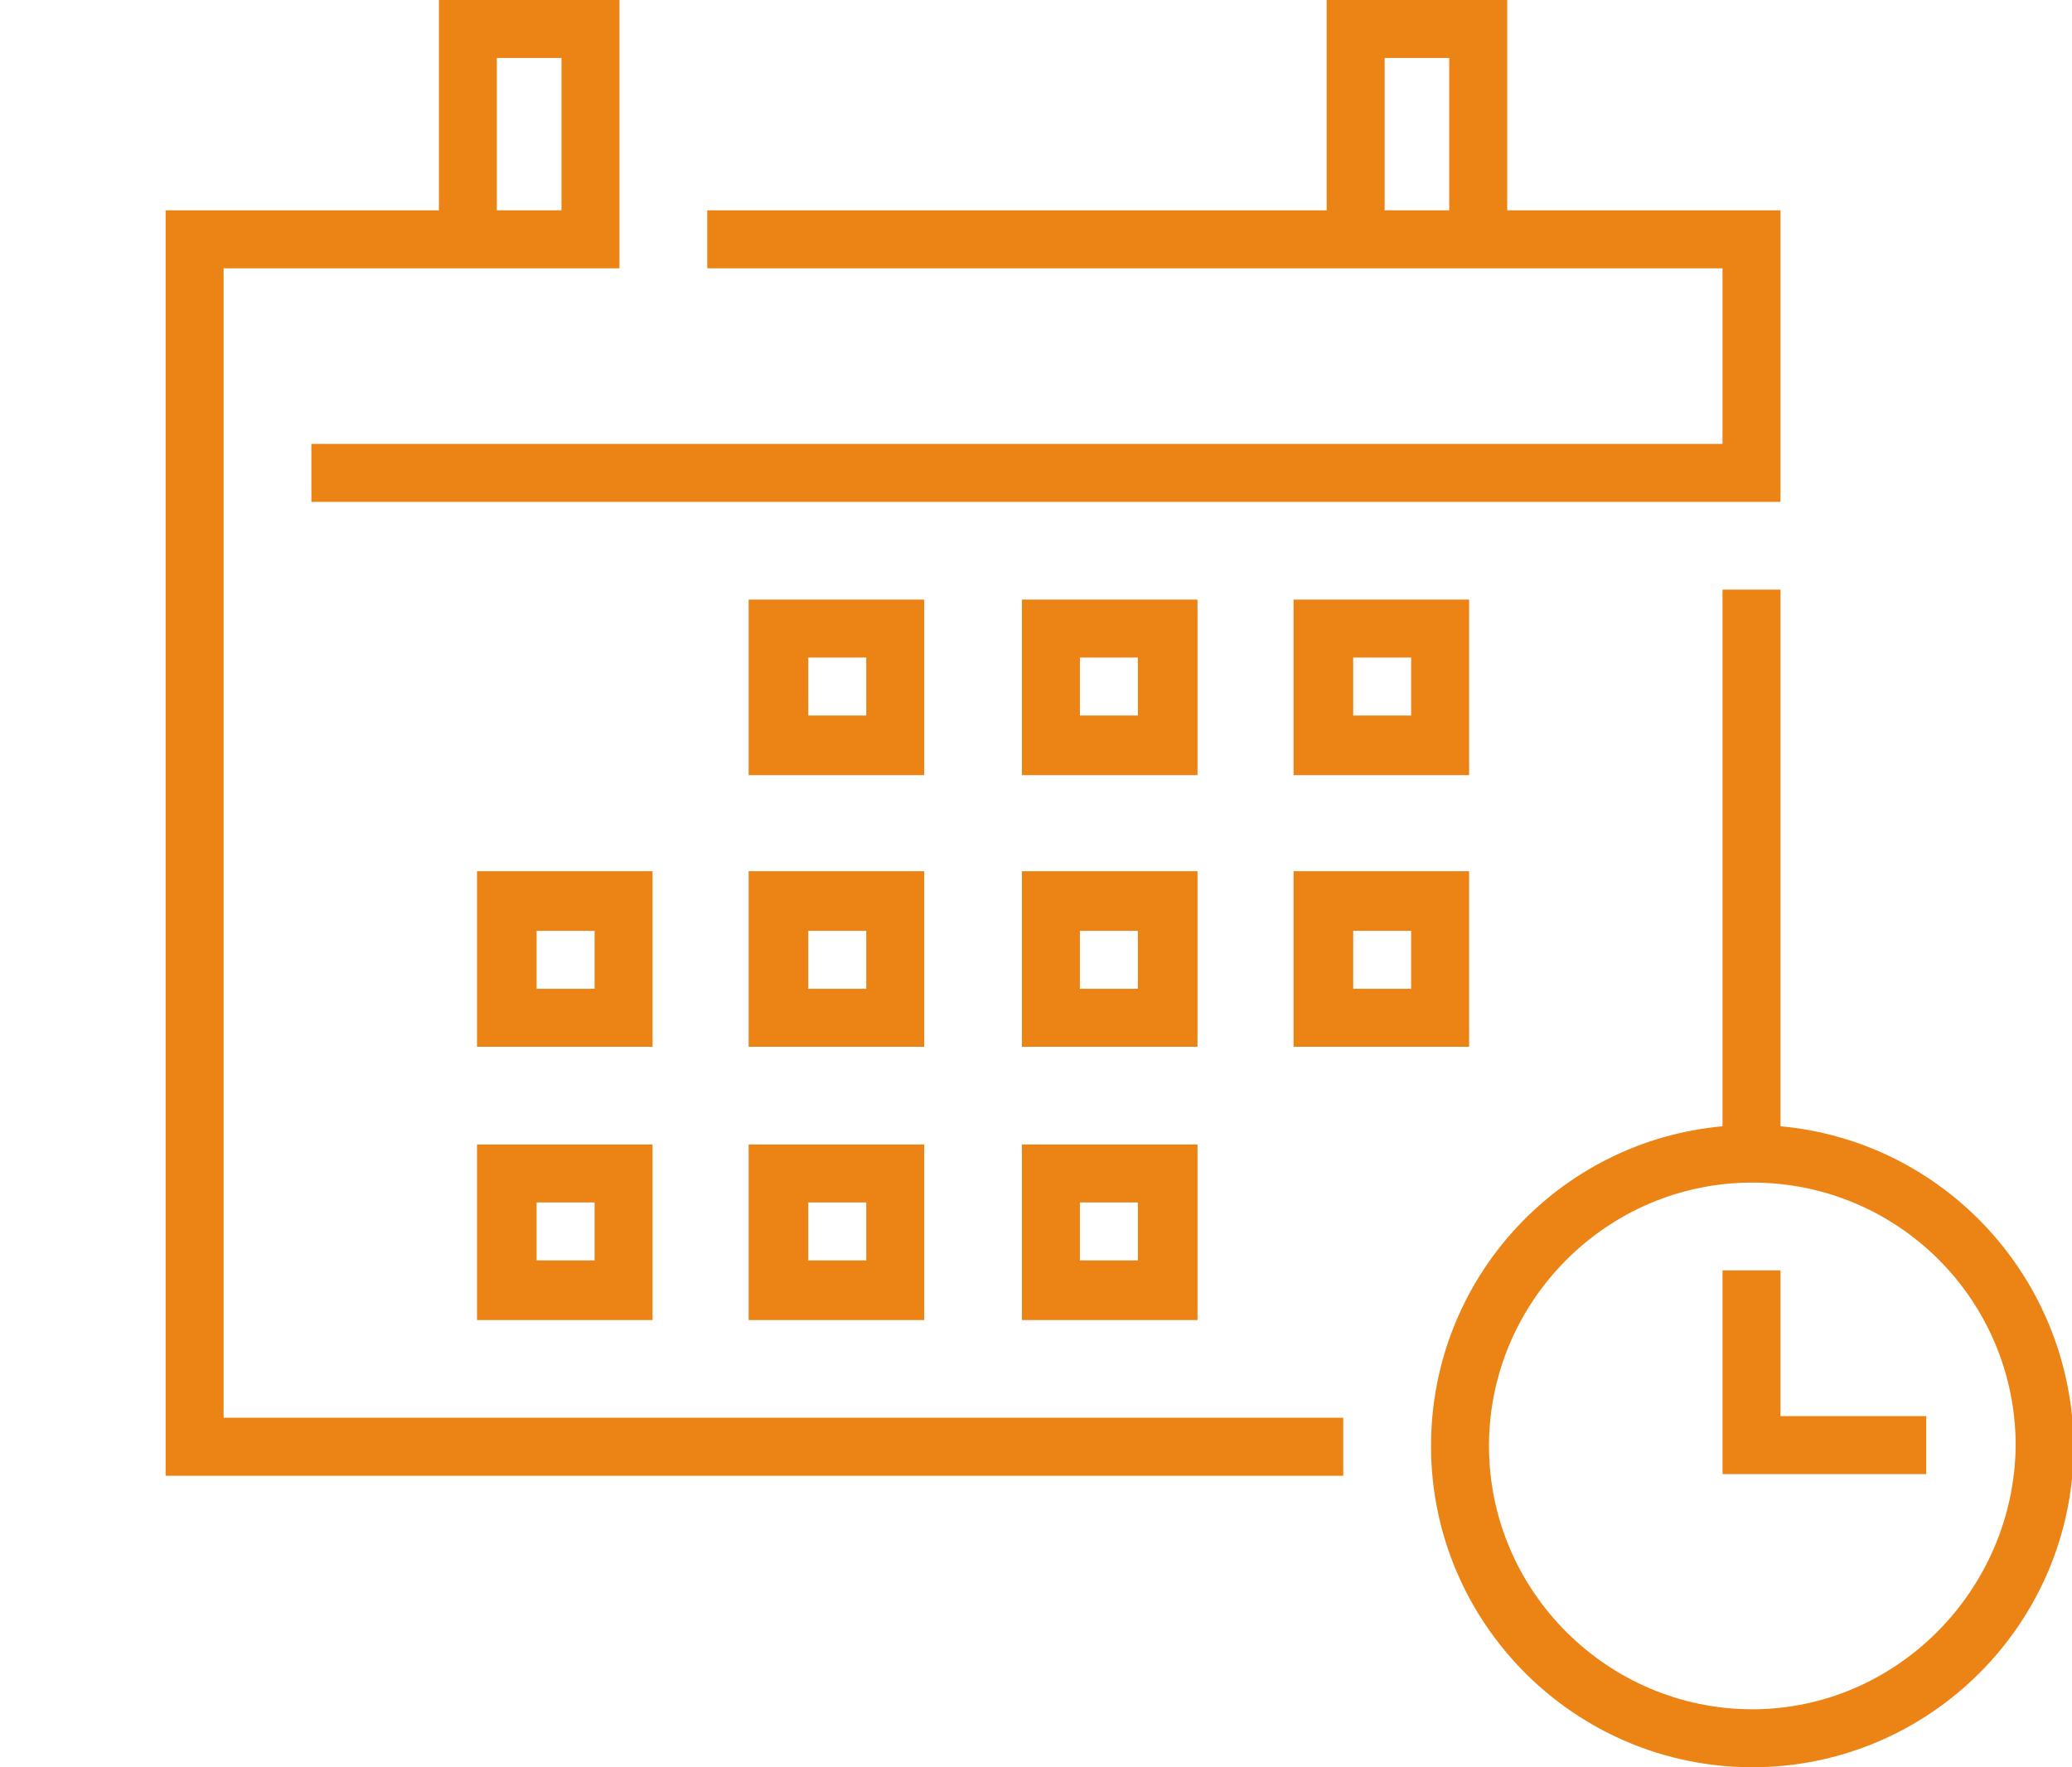
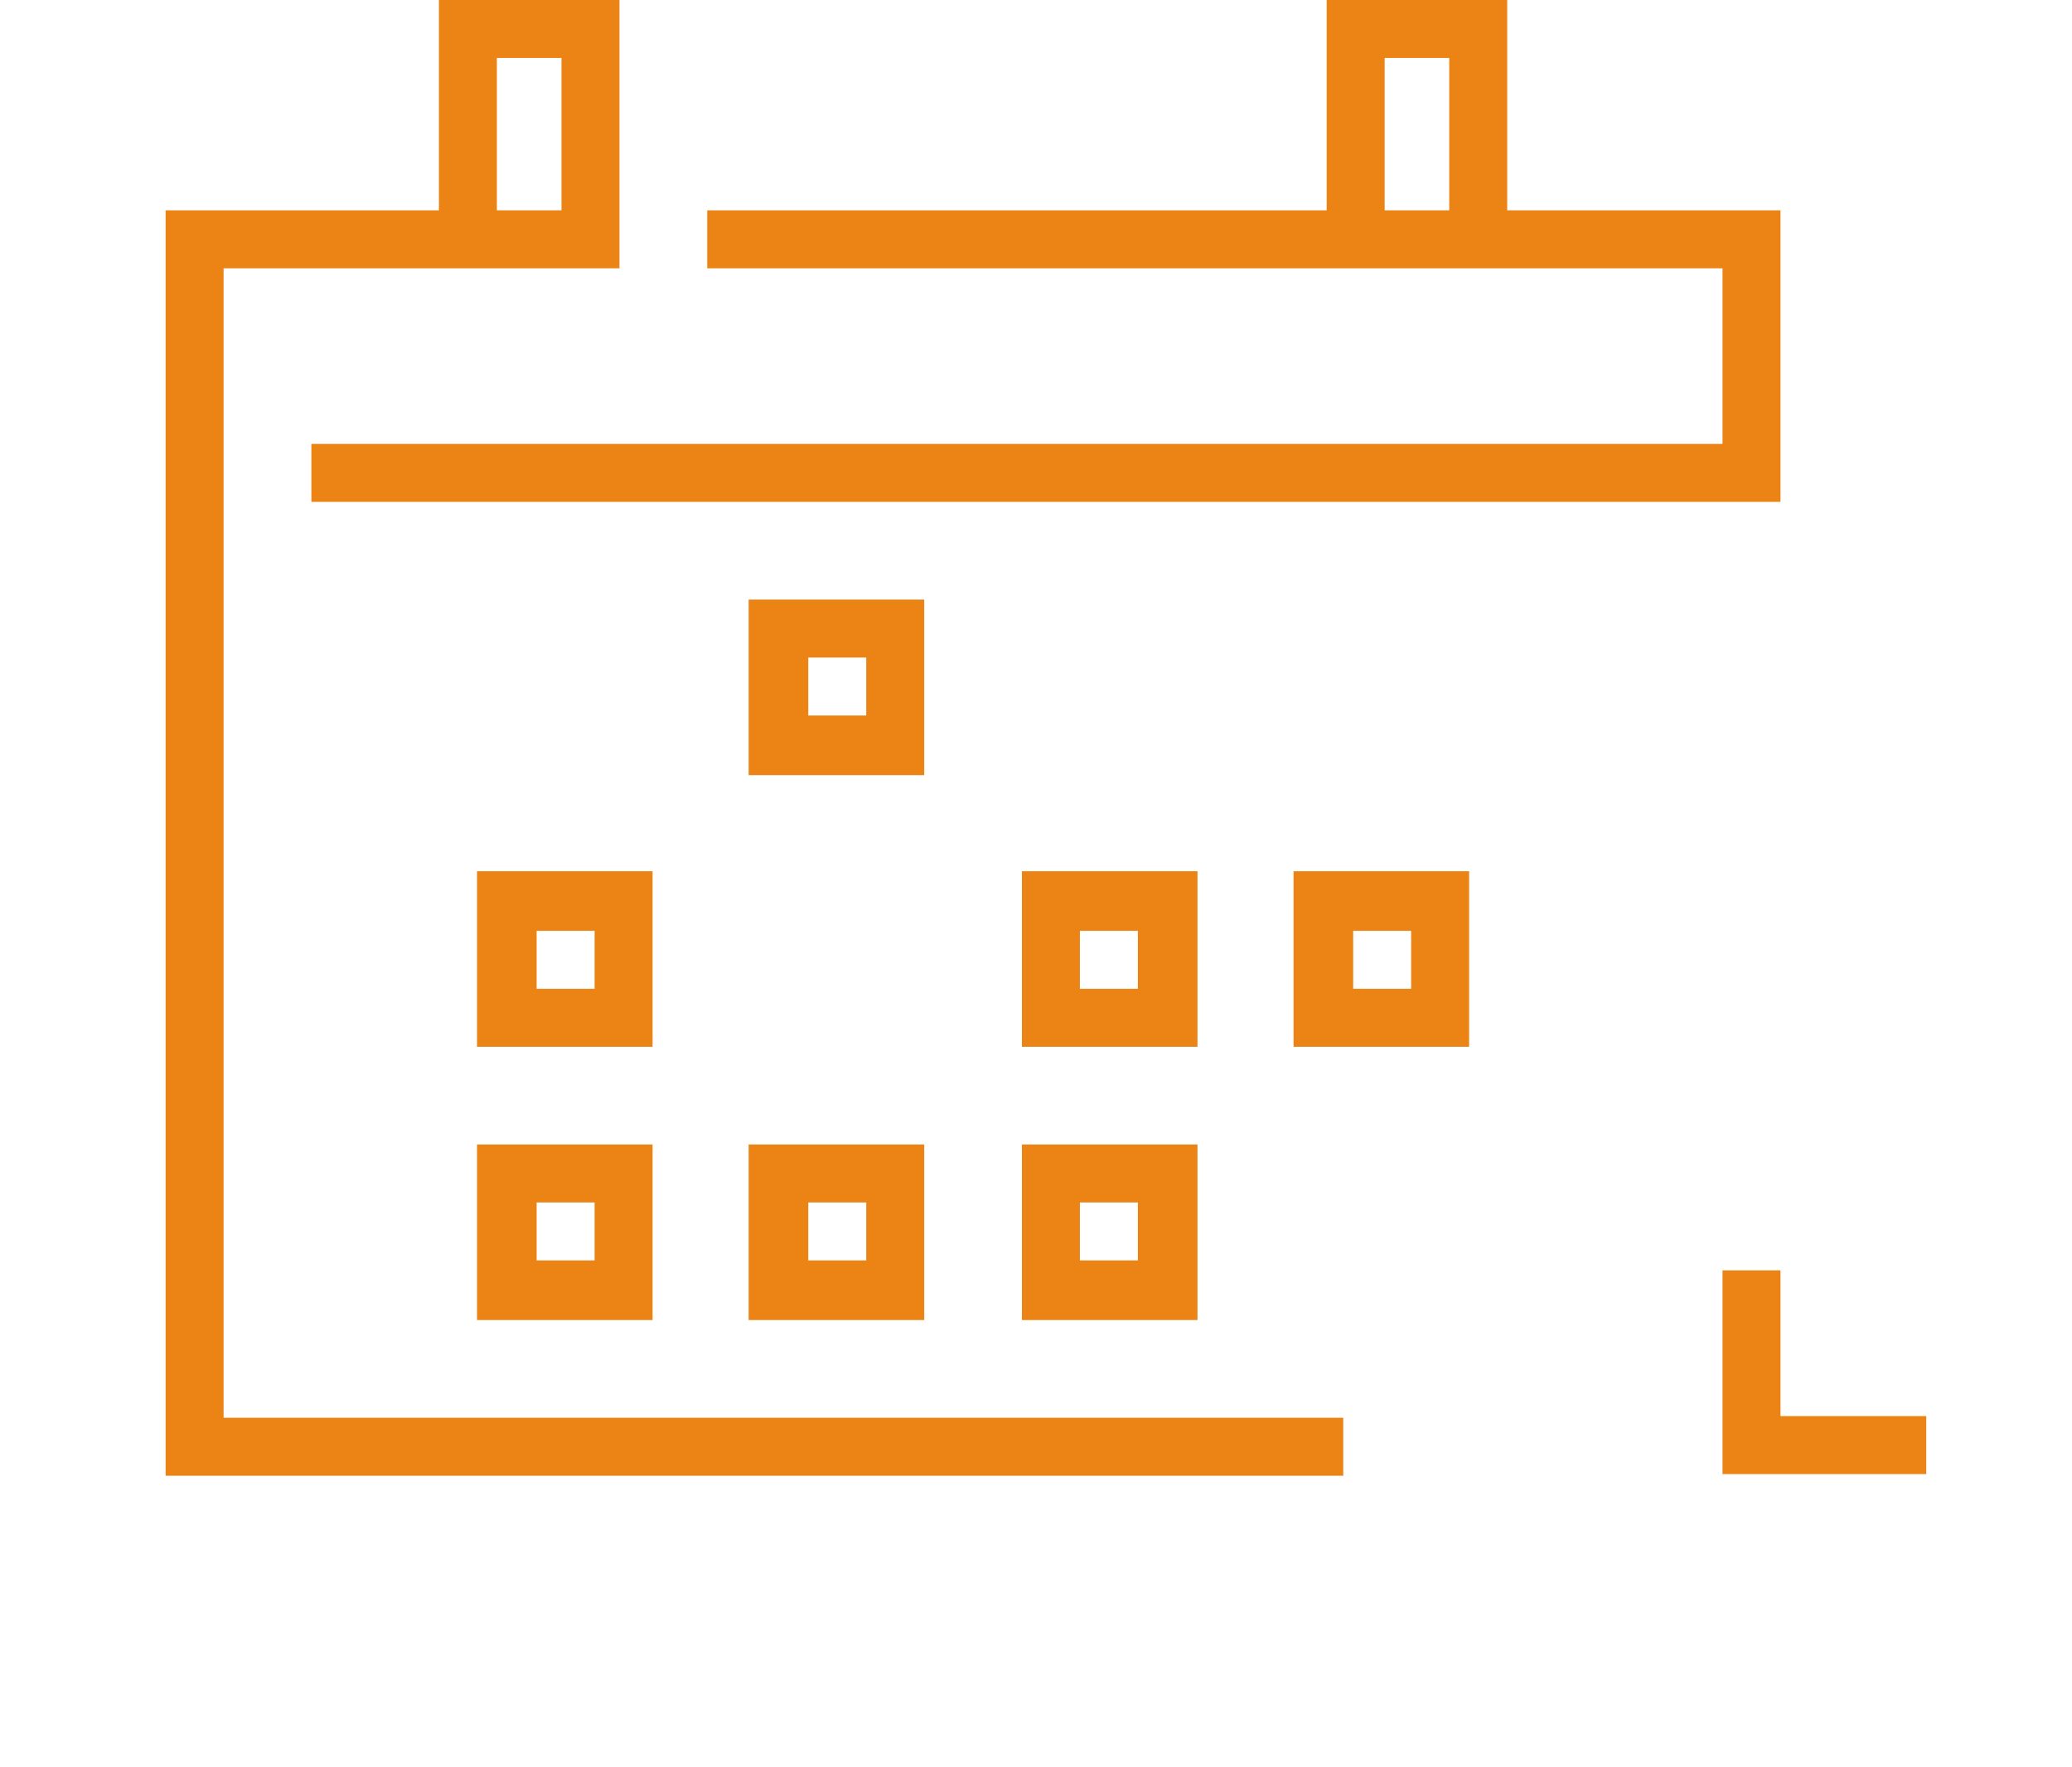
<svg xmlns="http://www.w3.org/2000/svg" version="1.1" id="Layer_1" x="0px" y="0px" viewBox="0 0 125.1 106.7" enable-background="new 0 0 125.1 106.7" xml:space="preserve">
  <g>
    <g>
      <path fill="#EC8315" d="M13.5,85.5V16.2h23.9V0H26.5v12.7H10v76.4h71.1v-3.5H13.5z M30,3.5h3.9v9.2H30V3.5z M30,3.5" />
      <path fill="#EC8315" d="M91,12.7V0H80.1v12.7H42.7v3.5H104v10.6H18.8v3.5h88.7V12.7H91z M87.5,12.7h-3.9V3.5h3.9V12.7z M87.5,12.7    " />
-       <path fill="#EC8315" d="M107.5,68V35.6H104V68c-9.9,0.9-17.6,9.2-17.6,19.3c0,10.7,8.7,19.4,19.4,19.4c10.7,0,19.4-8.7,19.4-19.4    C125.1,77.2,117.4,68.9,107.5,68L107.5,68z M105.8,103.2c-8.7,0-15.9-7.1-15.9-15.9c0-8.7,7.1-15.9,15.9-15.9s15.9,7.1,15.9,15.9    C121.6,96,114.5,103.2,105.8,103.2L105.8,103.2z M105.8,103.2" />
      <path fill="#EC8315" d="M107.5,85.5v-8.8H104v12.3h12.3v-3.5H107.5z M107.5,85.5" />
      <path fill="#EC8315" d="M45.2,36.2v10.6h10.6V36.2H45.2z M52.3,43.2h-3.5v-3.5h3.5V43.2z M52.3,43.2" />
-       <path fill="#EC8315" d="M61.7,36.2v10.6h10.6V36.2H61.7z M68.7,43.2h-3.5v-3.5h3.5V43.2z M68.7,43.2" />
-       <path fill="#EC8315" d="M78.1,36.2v10.6h10.6V36.2H78.1z M85.2,43.2h-3.5v-3.5h3.5V43.2z M85.2,43.2" />
      <path fill="#EC8315" d="M28.8,52.6v10.6h10.6V52.6H28.8z M35.9,59.7h-3.5v-3.5h3.5V59.7z M35.9,59.7" />
-       <path fill="#EC8315" d="M45.2,52.6v10.6h10.6V52.6H45.2z M52.3,59.7h-3.5v-3.5h3.5V59.7z M52.3,59.7" />
      <path fill="#EC8315" d="M61.7,52.6v10.6h10.6V52.6H61.7z M68.7,59.7h-3.5v-3.5h3.5V59.7z M68.7,59.7" />
      <path fill="#EC8315" d="M78.1,52.6v10.6h10.6V52.6H78.1z M85.2,59.7h-3.5v-3.5h3.5V59.7z M85.2,59.7" />
      <path fill="#EC8315" d="M28.8,69.1v10.6h10.6V69.1H28.8z M35.9,76.1h-3.5v-3.5h3.5V76.1z M35.9,76.1" />
      <path fill="#EC8315" d="M45.2,69.1v10.6h10.6V69.1H45.2z M52.3,76.1h-3.5v-3.5h3.5V76.1z M52.3,76.1" />
      <path fill="#EC8315" d="M61.7,69.1v10.6h10.6V69.1H61.7z M68.7,76.1h-3.5v-3.5h3.5V76.1z M68.7,76.1" />
    </g>
  </g>
  <g>
</g>
  <g>
</g>
  <g>
</g>
  <g>
</g>
  <g>
</g>
  <g>
</g>
</svg>